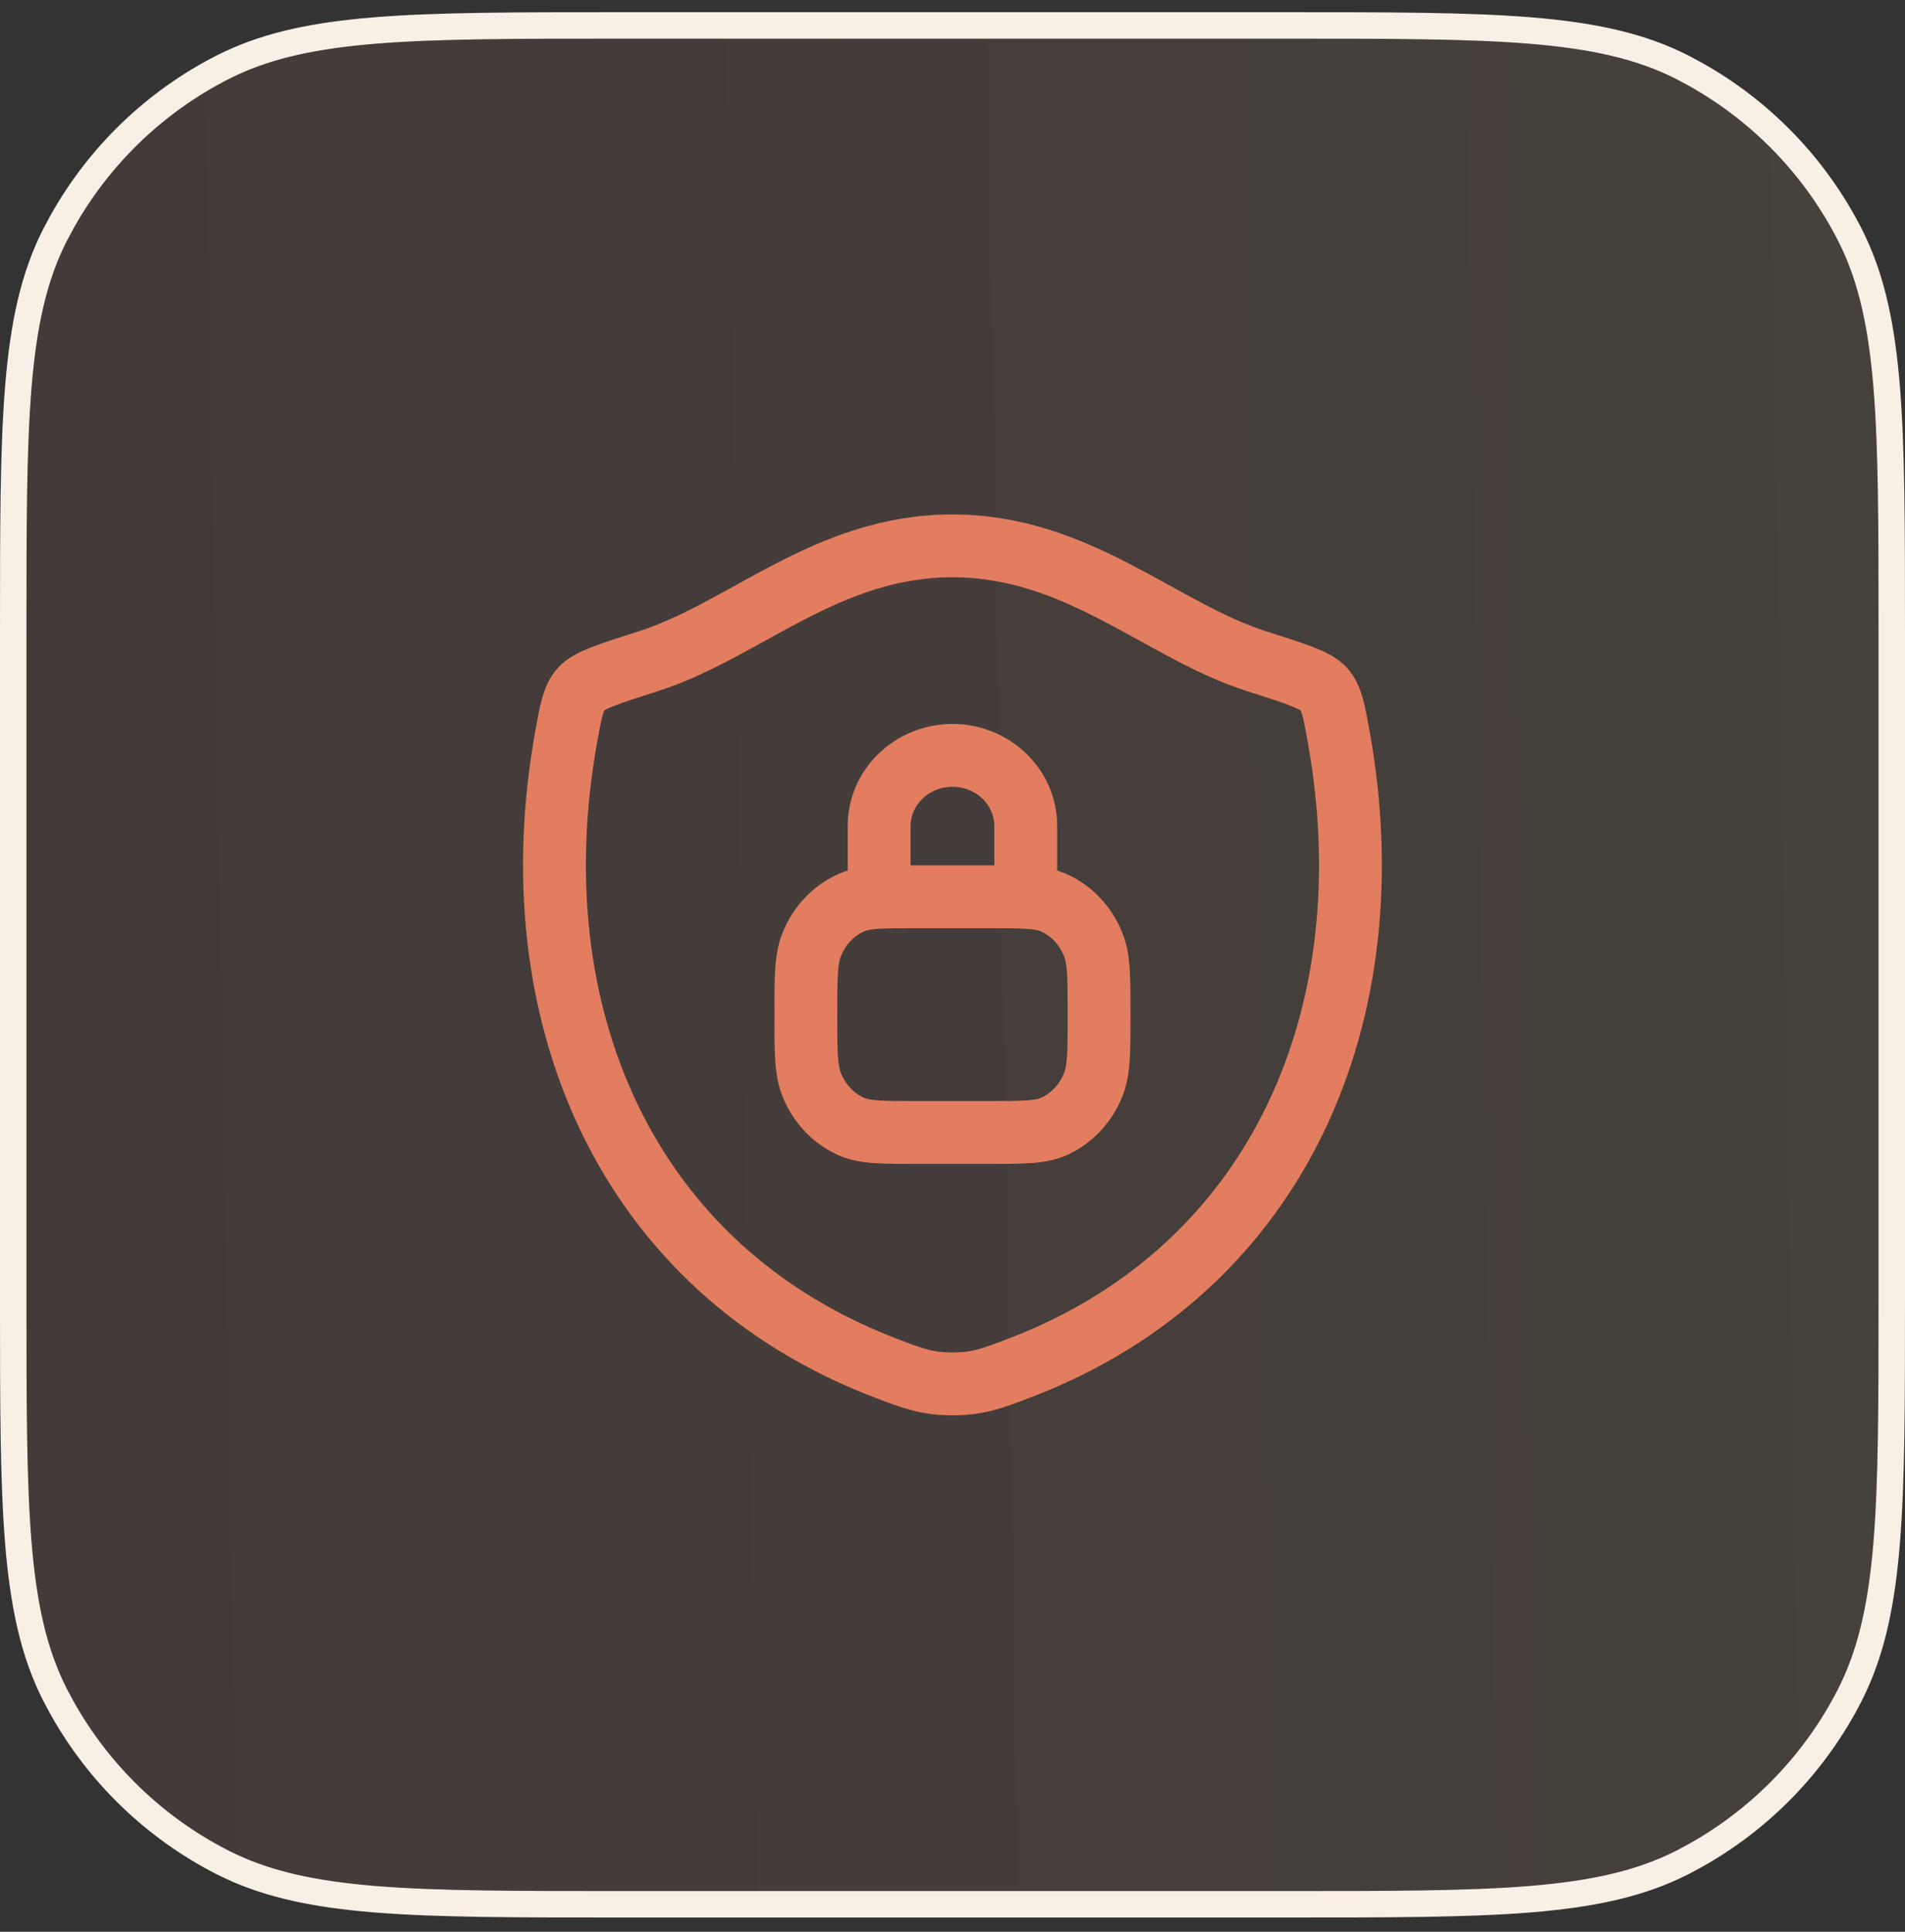
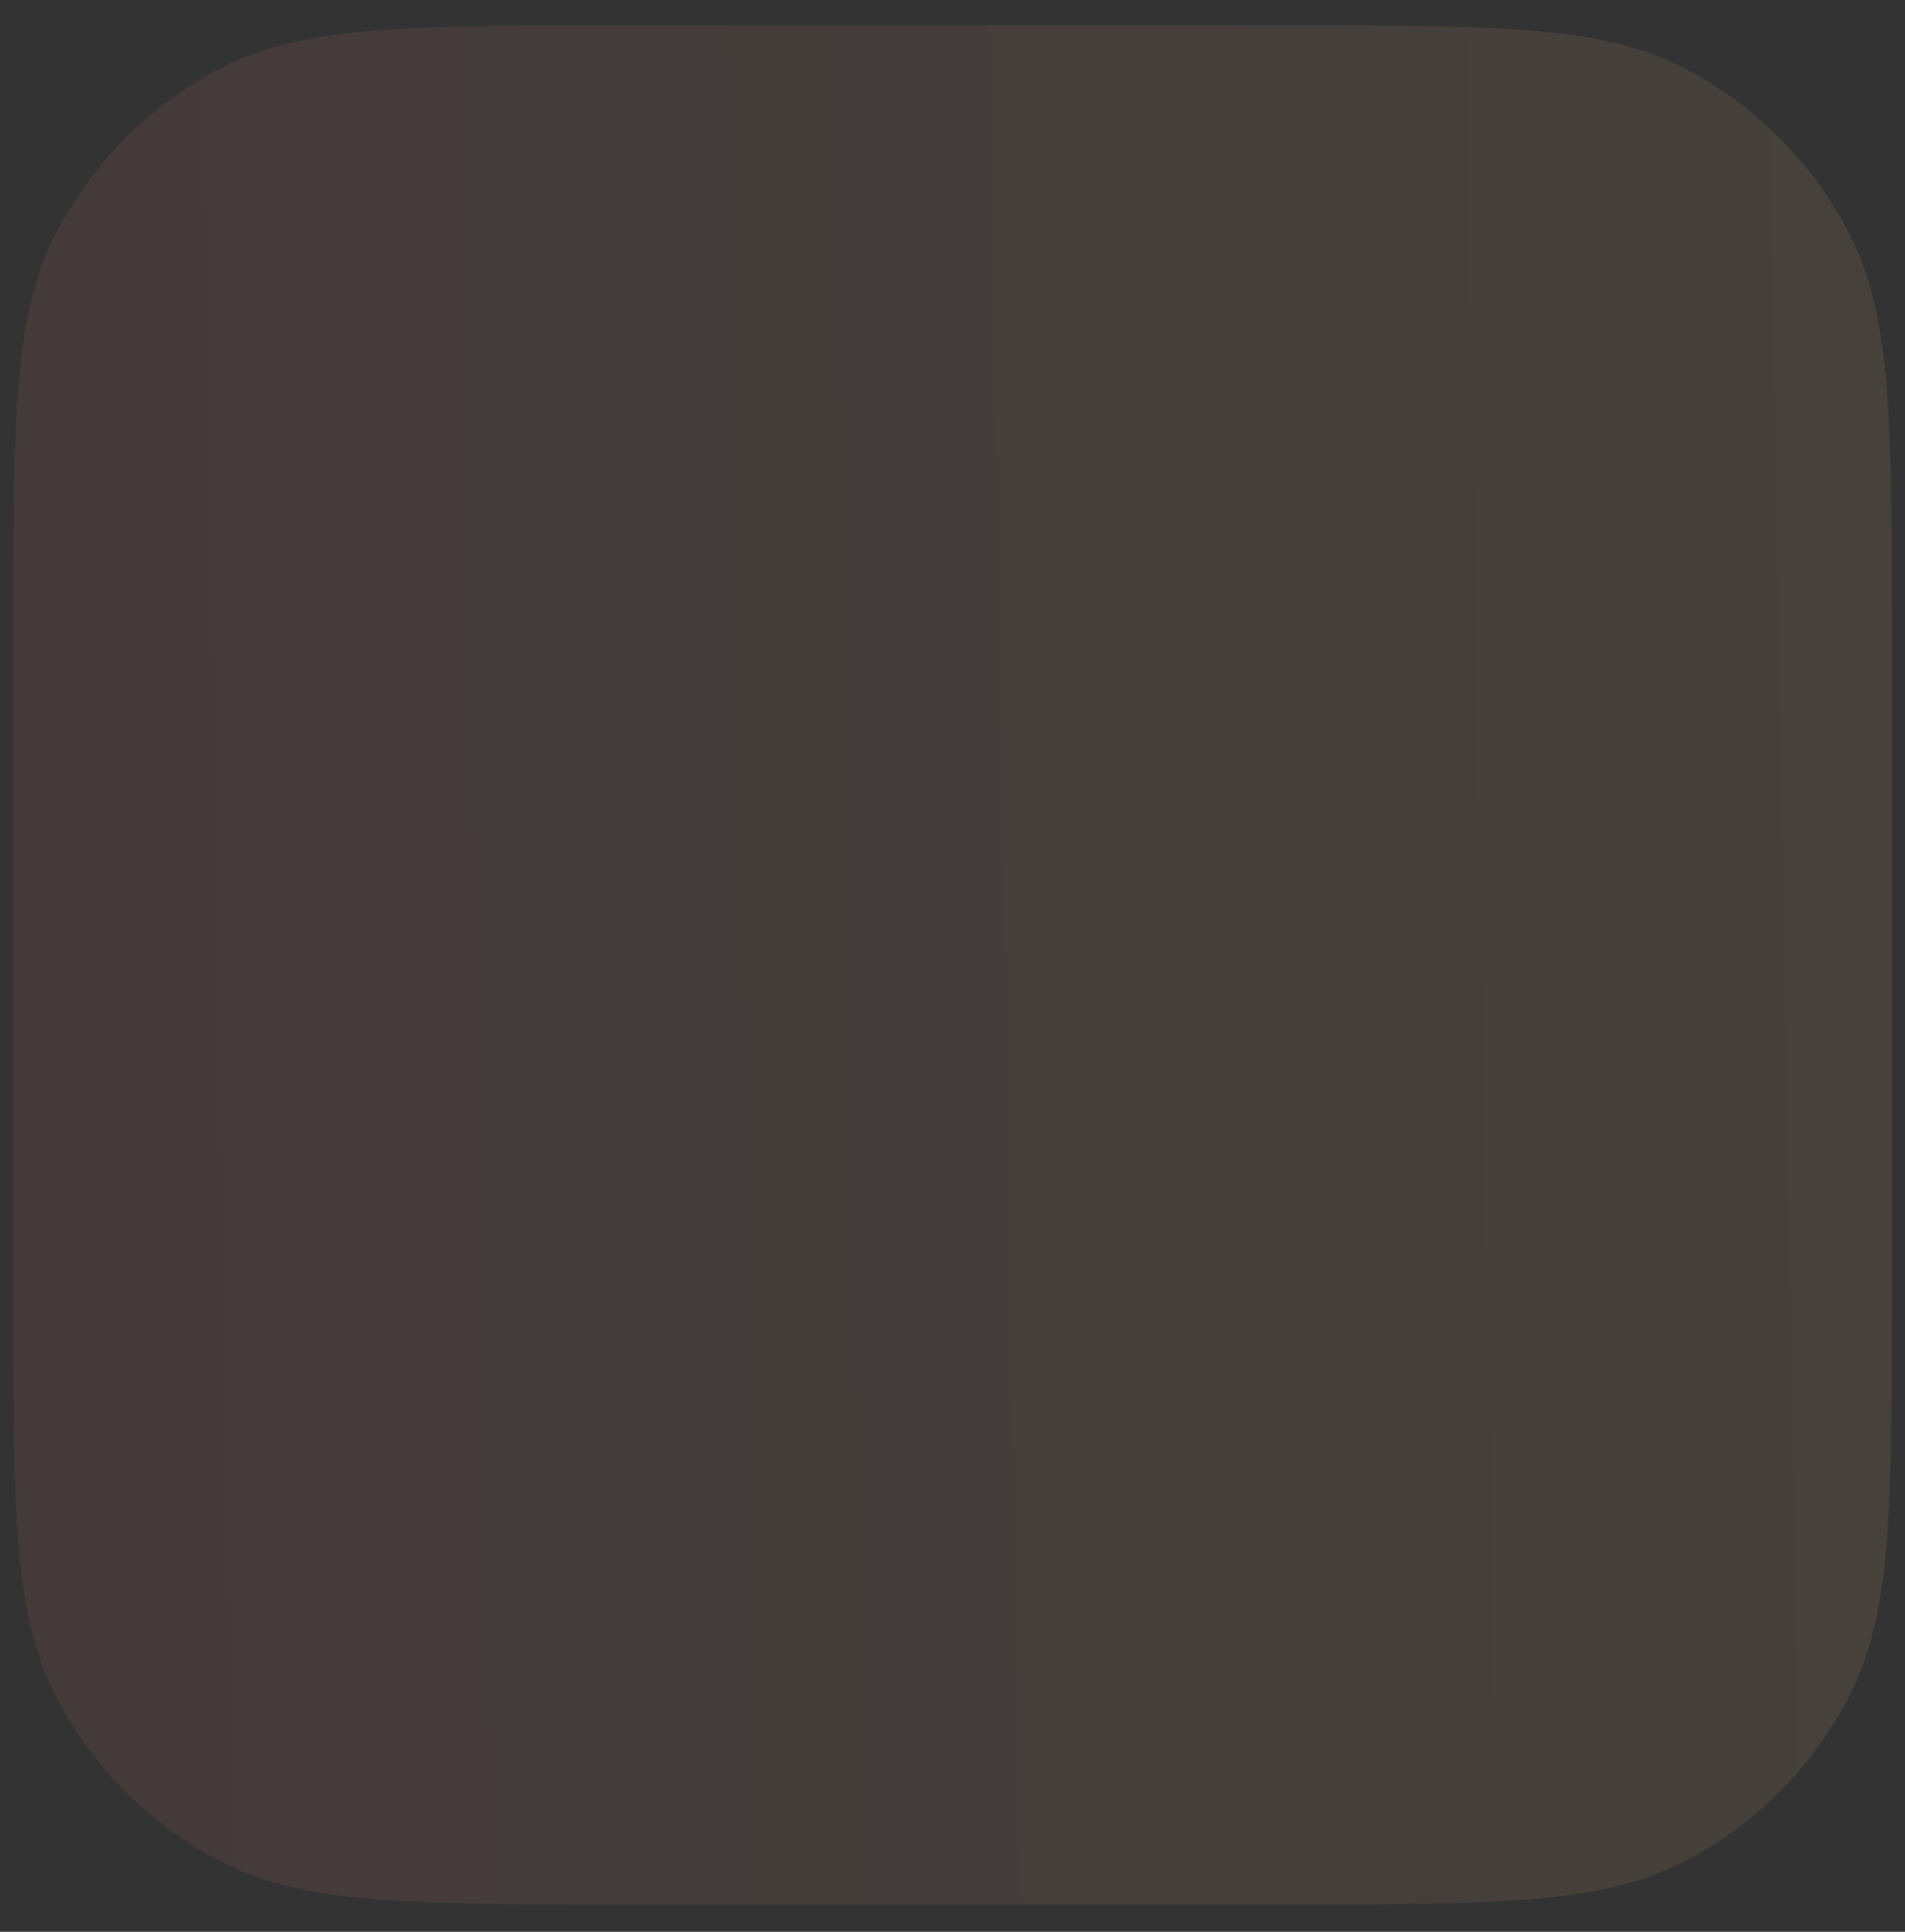
<svg xmlns="http://www.w3.org/2000/svg" width="72" height="73" viewBox="0 0 72 73" fill="none">
  <rect x="0" y="0" width="72" height="73" fill="#333333" stroke="none" />
  <path d="M48.6 0.961C52.512 0.961 55.476 0.961 57.836 1.153C60.201 1.347 62.003 1.736 63.583 2.541L64.088 2.812C66.585 4.211 68.617 6.32 69.92 8.878L70.065 9.177C70.772 10.685 71.126 12.407 71.308 14.625C71.5 16.985 71.5 19.949 71.5 23.861V49.06C71.5 52.973 71.5 55.937 71.308 58.297C71.126 60.515 70.772 62.237 70.065 63.745L69.92 64.044C68.617 66.602 66.585 68.711 64.088 70.11L63.583 70.381C62.003 71.186 60.201 71.575 57.836 71.769C55.476 71.961 52.512 71.961 48.6 71.961H23.4C19.488 71.961 16.524 71.961 14.164 71.769C11.946 71.587 10.224 71.233 8.716 70.526L8.417 70.381C5.859 69.078 3.75 67.046 2.351 64.549L2.08 64.044C1.275 62.464 0.886 60.662 0.692 58.297C0.5 55.937 0.5 52.973 0.5 49.06V23.861C0.5 19.949 0.5 16.985 0.692 14.625C0.886 12.26 1.275 10.457 2.08 8.878L2.351 8.373C3.75 5.876 5.859 3.844 8.417 2.541L8.716 2.396C10.224 1.689 11.946 1.335 14.164 1.153C16.524 0.961 19.488 0.961 23.4 0.961H48.6Z" fill="url(#paint0_linear_3_3127)" fill-opacity="0.1" />
-   <path d="M48.6 0.961C52.512 0.961 55.476 0.961 57.836 1.153C60.201 1.347 62.003 1.736 63.583 2.541L64.088 2.812C66.585 4.211 68.617 6.32 69.92 8.878L70.065 9.177C70.772 10.685 71.126 12.407 71.308 14.625C71.5 16.985 71.5 19.949 71.5 23.861V49.06C71.5 52.973 71.5 55.937 71.308 58.297C71.126 60.515 70.772 62.237 70.065 63.745L69.92 64.044C68.617 66.602 66.585 68.711 64.088 70.11L63.583 70.381C62.003 71.186 60.201 71.575 57.836 71.769C55.476 71.961 52.512 71.961 48.6 71.961H23.4C19.488 71.961 16.524 71.961 14.164 71.769C11.946 71.587 10.224 71.233 8.716 70.526L8.417 70.381C5.859 69.078 3.75 67.046 2.351 64.549L2.08 64.044C1.275 62.464 0.886 60.662 0.692 58.297C0.5 55.937 0.5 52.973 0.5 49.06V23.861C0.5 19.949 0.5 16.985 0.692 14.625C0.886 12.26 1.275 10.457 2.08 8.878L2.351 8.373C3.75 5.876 5.859 3.844 8.417 2.541L8.716 2.396C10.224 1.689 11.946 1.335 14.164 1.153C16.524 0.961 19.488 0.961 23.4 0.961H48.6Z" stroke="#F8EFE5" />
-   <path d="M35.996 20.628C31.233 20.628 28.146 23.825 24.494 24.99C23.009 25.464 22.266 25.701 21.966 26.035C21.666 26.368 21.578 26.856 21.401 27.832C19.518 38.276 23.634 47.931 33.45 51.689C34.505 52.093 35.032 52.295 36.001 52.295C36.97 52.295 37.497 52.093 38.552 51.689C48.367 47.931 52.479 38.276 50.595 27.832C50.419 26.856 50.331 26.368 50.031 26.034C49.73 25.7 48.988 25.463 47.503 24.99C43.85 23.825 40.758 20.628 35.996 20.628Z" stroke="#E27D60" stroke-width="2.375" stroke-linecap="round" stroke-linejoin="round" />
-   <path d="M32.167 42.569L31.686 43.654L31.686 43.654L32.167 42.569ZM30.668 40.962L29.56 41.39L29.56 41.39L30.668 40.962ZM41.329 40.962L42.437 41.39L42.437 41.39L41.329 40.962ZM39.83 42.569L40.312 43.654L40.312 43.654L39.83 42.569ZM39.83 34.114L40.312 33.029L39.83 34.114ZM41.329 35.721L42.437 35.293L42.437 35.293L41.329 35.721ZM32.167 34.114L31.686 33.029H31.686L32.167 34.114ZM30.668 35.721L29.56 35.293V35.293L30.668 35.721ZM32.04 33.888C32.04 34.544 32.572 35.076 33.228 35.076C33.884 35.076 34.415 34.544 34.415 33.888H32.04ZM37.582 33.888C37.582 34.544 38.114 35.076 38.77 35.076C39.425 35.076 39.957 34.544 39.957 33.888H37.582ZM34.613 35.076H37.384V32.701H34.613V35.076ZM37.384 41.607H34.613V43.982H37.384V41.607ZM34.613 41.607C33.95 41.607 33.517 41.606 33.184 41.582C32.863 41.558 32.727 41.518 32.649 41.483L31.686 43.654C32.117 43.845 32.559 43.917 33.011 43.95C33.45 43.983 33.985 43.982 34.613 43.982V41.607ZM29.27 38.341C29.27 39.018 29.269 39.581 29.298 40.041C29.328 40.511 29.393 40.956 29.56 41.39L31.776 40.534C31.732 40.422 31.691 40.248 31.669 39.89C31.645 39.523 31.645 39.048 31.645 38.341H29.27ZM32.649 41.483C32.273 41.316 31.95 40.984 31.776 40.534L29.56 41.39C29.949 42.394 30.704 43.218 31.686 43.654L32.649 41.483ZM40.353 38.341C40.353 39.048 40.352 39.523 40.329 39.89C40.306 40.248 40.265 40.422 40.222 40.534L42.437 41.39C42.605 40.956 42.669 40.511 42.699 40.041C42.728 39.581 42.728 39.018 42.728 38.341H40.353ZM37.384 43.982C38.012 43.982 38.547 43.983 38.987 43.95C39.439 43.917 39.88 43.845 40.312 43.654L39.348 41.483C39.27 41.518 39.134 41.558 38.814 41.582C38.48 41.606 38.047 41.607 37.384 41.607V43.982ZM40.222 40.534C40.048 40.984 39.724 41.316 39.348 41.483L40.312 43.654C41.294 43.218 42.049 42.394 42.437 41.39L40.222 40.534ZM37.384 35.076C38.047 35.076 38.48 35.076 38.814 35.101C39.134 35.124 39.27 35.165 39.348 35.2L40.312 33.029C39.88 32.837 39.439 32.765 38.987 32.732C38.547 32.7 38.012 32.701 37.384 32.701V35.076ZM42.728 38.341C42.728 37.665 42.728 37.102 42.699 36.642C42.669 36.172 42.605 35.726 42.437 35.293L40.222 36.149C40.265 36.261 40.306 36.434 40.329 36.792C40.352 37.16 40.353 37.635 40.353 38.341H42.728ZM39.348 35.2C39.724 35.366 40.048 35.699 40.222 36.149L42.437 35.293C42.049 34.288 41.294 33.465 40.312 33.029L39.348 35.2ZM34.613 32.701C33.985 32.701 33.45 32.7 33.011 32.732C32.559 32.765 32.117 32.837 31.686 33.029L32.649 35.2C32.727 35.165 32.863 35.124 33.184 35.101C33.517 35.076 33.95 35.076 34.613 35.076V32.701ZM31.645 38.341C31.645 37.635 31.645 37.16 31.669 36.792C31.691 36.434 31.732 36.261 31.776 36.149L29.56 35.293C29.393 35.726 29.328 36.172 29.298 36.642C29.269 37.102 29.27 37.665 29.27 38.341H31.645ZM31.686 33.029C30.704 33.465 29.949 34.288 29.56 35.293L31.776 36.149C31.95 35.699 32.273 35.366 32.649 35.2L31.686 33.029ZM34.415 33.888V31.216H32.04V33.888H34.415ZM37.582 31.216V33.888H39.957V31.216H37.582ZM35.999 29.732C36.914 29.732 37.582 30.437 37.582 31.216H39.957C39.957 29.044 38.144 27.357 35.999 27.357V29.732ZM34.415 31.216C34.415 30.437 35.083 29.732 35.999 29.732V27.357C33.854 27.357 32.04 29.044 32.04 31.216H34.415Z" fill="#E27D60" />
  <defs>
    <linearGradient id="paint0_linear_3_3127" x1="2.775" y1="56.305" x2="69.751" y2="55.168" gradientUnits="userSpaceOnUse">
      <stop stop-color="#D77779" />
      <stop offset="1" stop-color="#F0BB82" />
    </linearGradient>
  </defs>
</svg>